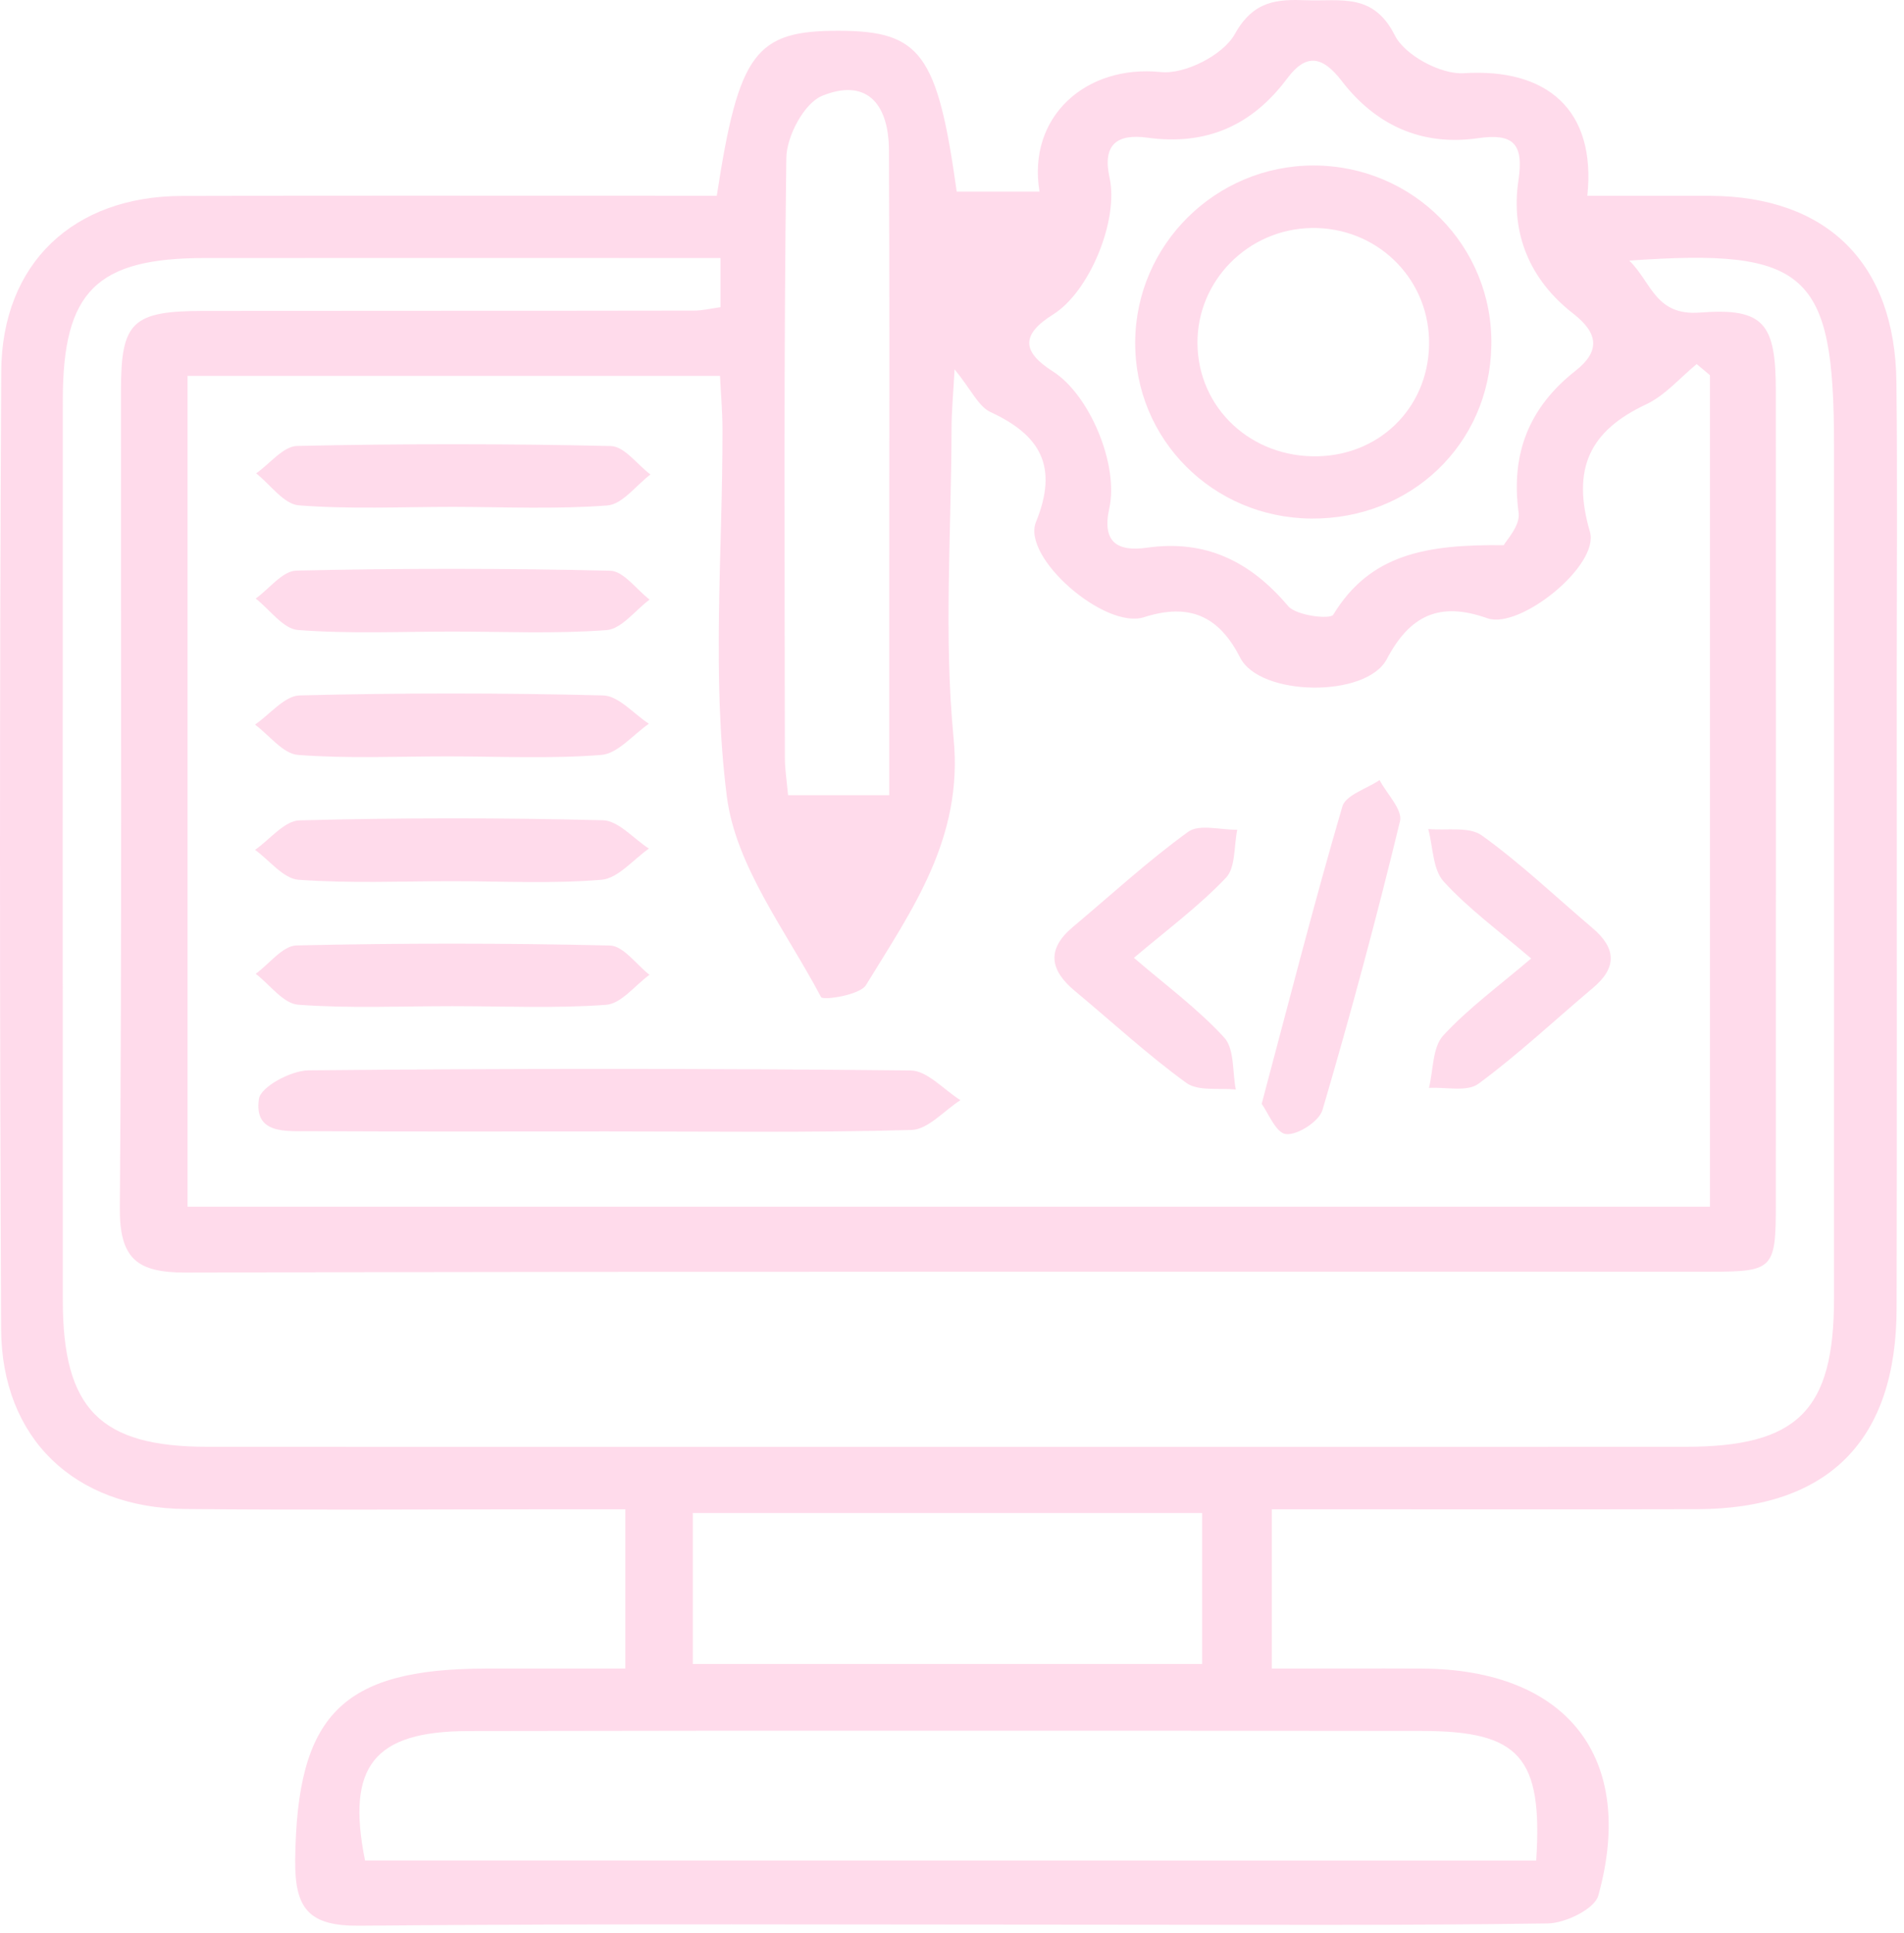
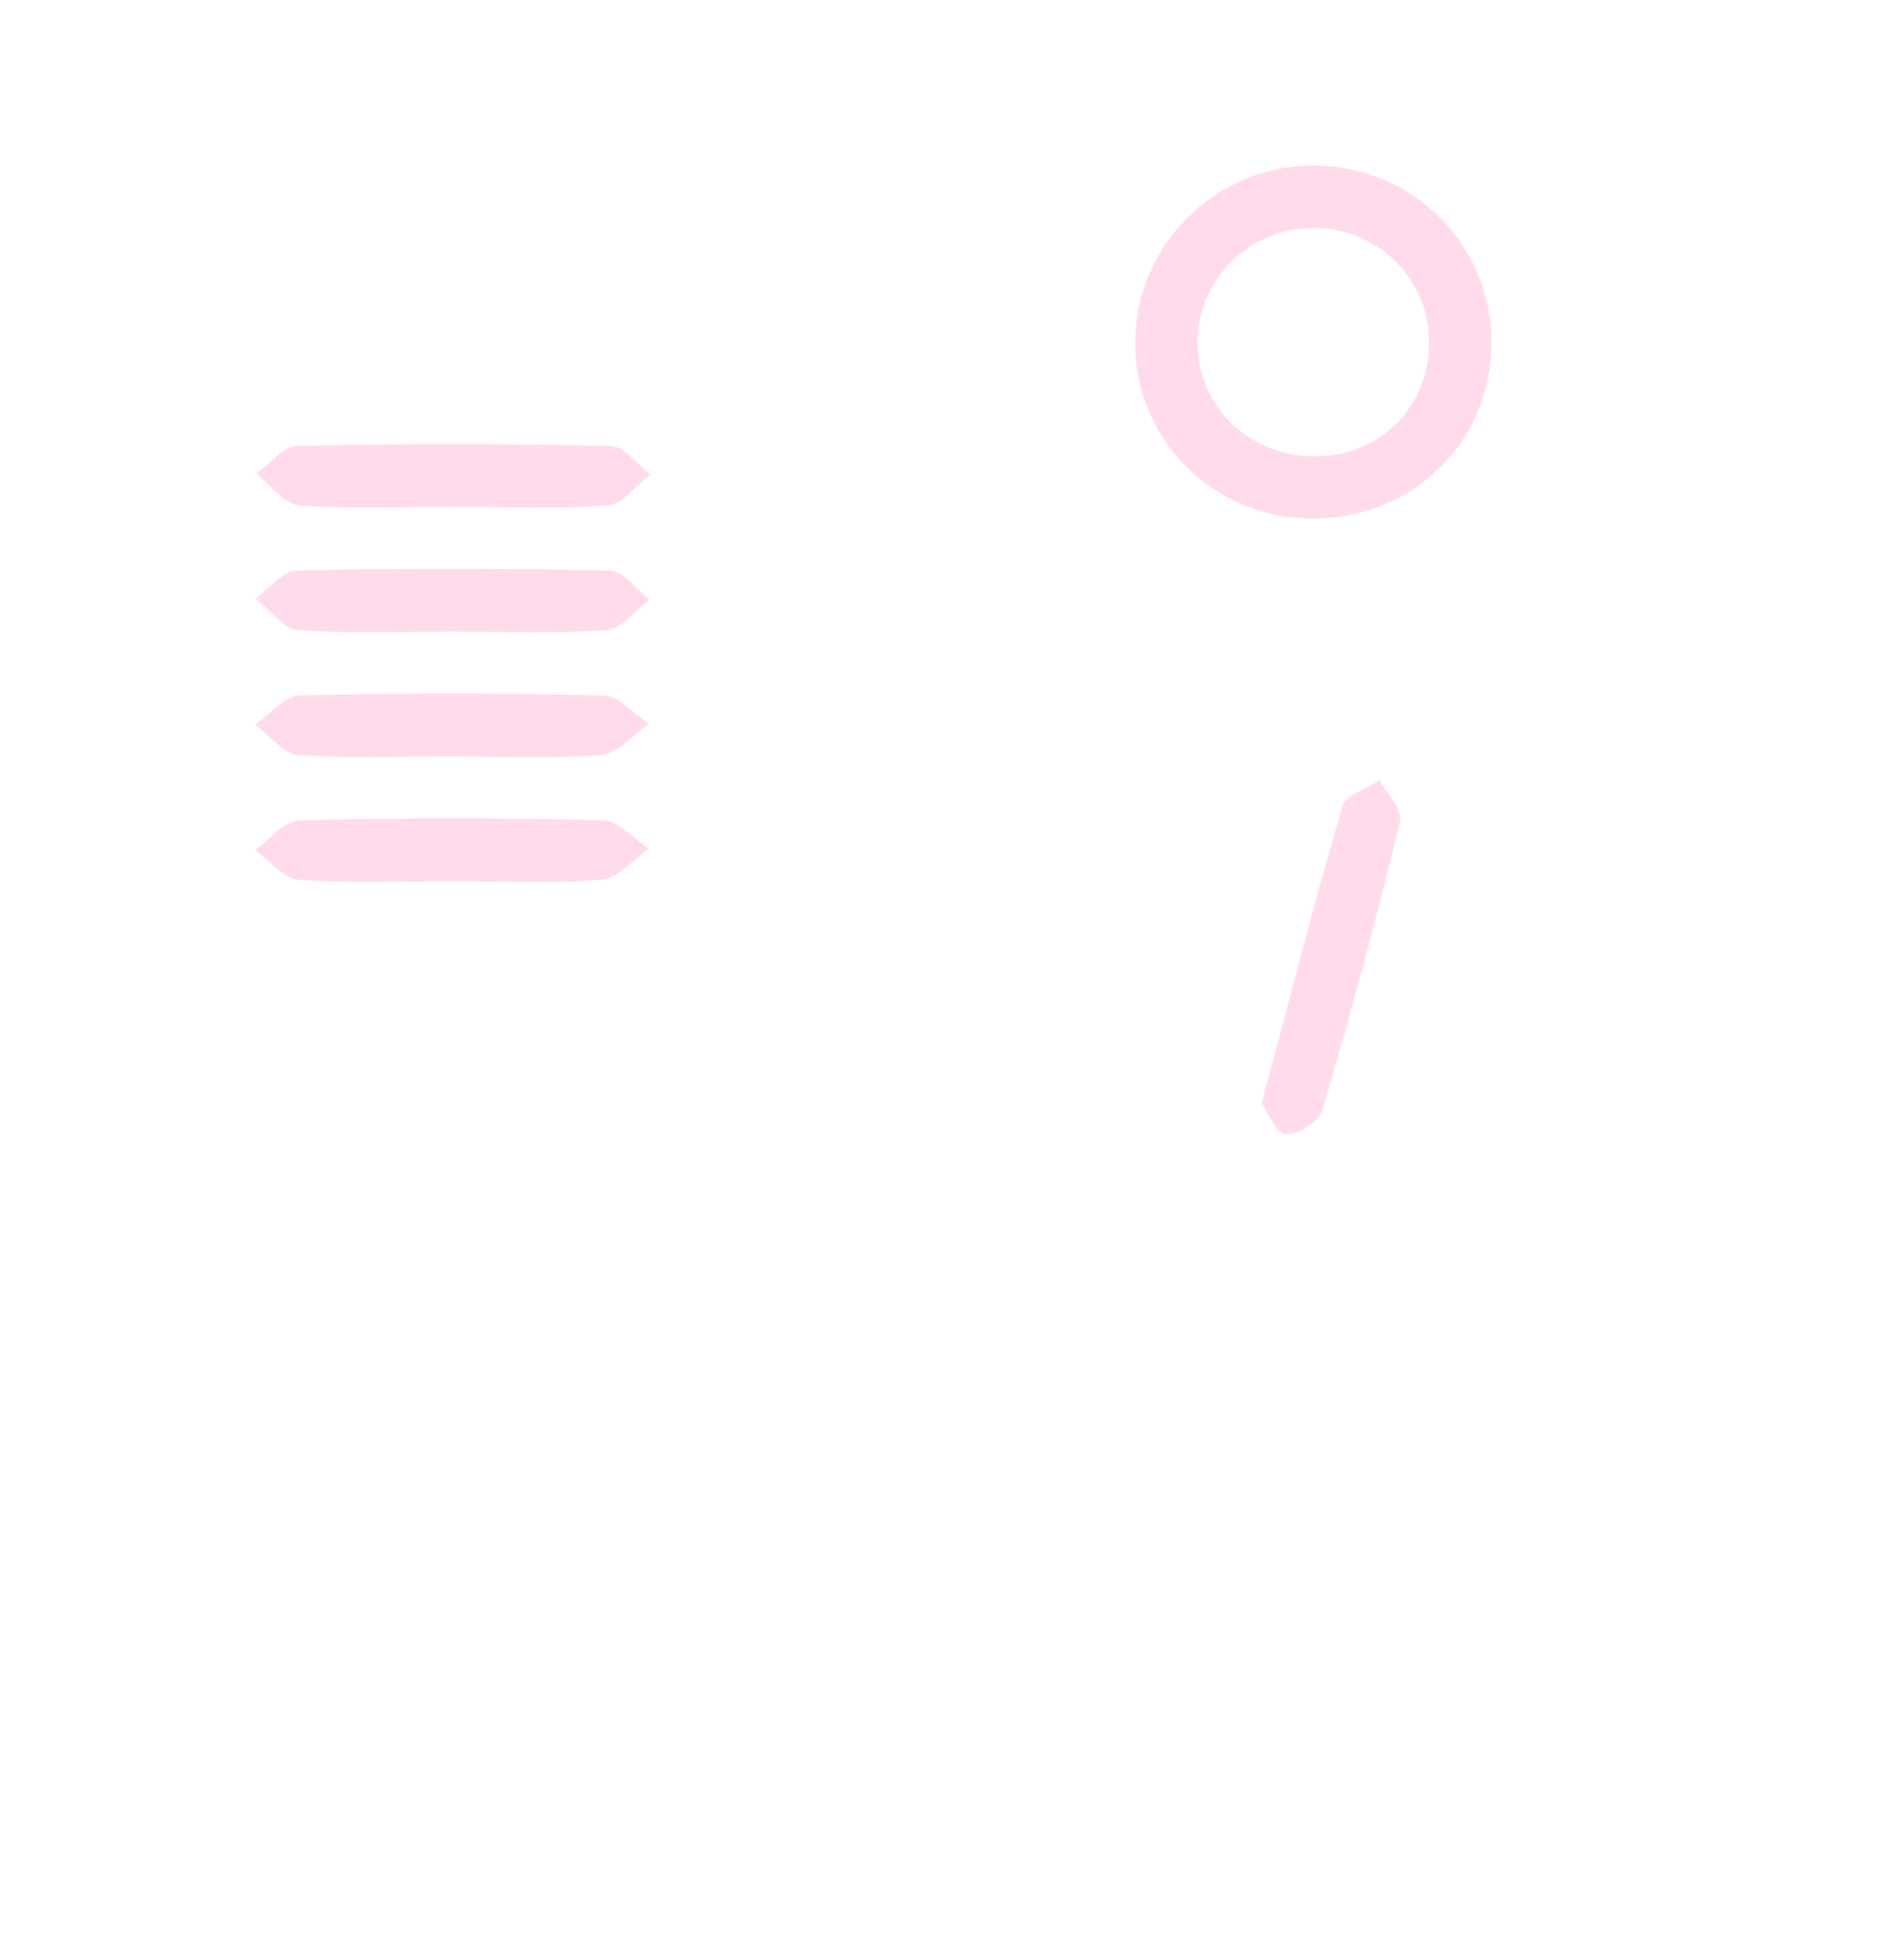
<svg xmlns="http://www.w3.org/2000/svg" width="67" height="68" viewBox="0 0 67 68" fill="none">
  <g opacity="0.15">
-     <path d="M22.005 58.691C22.005 56.736 22.005 55.014 22.005 53.089C21.012 53.089 20.121 53.089 19.231 53.089C14.987 53.089 10.748 53.121 6.504 53.078C2.613 53.034 0.057 50.592 0.039 46.741C-0.012 35.519 -0.015 24.294 0.043 13.072C0.065 9.261 2.584 6.903 6.395 6.892C12.031 6.874 17.667 6.888 23.303 6.885C23.954 6.885 24.605 6.885 25.223 6.885C25.997 1.84 26.583 1.072 29.532 1.083C32.393 1.09 32.99 1.891 33.666 6.739C34.622 6.739 35.597 6.739 36.579 6.739C36.142 4.111 38.208 2.262 40.851 2.535C41.695 2.622 43.04 1.935 43.447 1.207C44.109 0.013 44.942 -0.031 45.989 0.009C47.152 0.053 48.323 -0.271 49.08 1.239C49.429 1.942 50.701 2.626 51.508 2.575C54.45 2.389 56.174 3.871 55.857 6.888C57.312 6.888 58.748 6.881 60.181 6.888C64.3 6.91 66.686 9.265 66.733 13.436C66.773 16.894 66.744 20.352 66.744 23.81C66.744 31.21 66.755 38.613 66.74 46.013C66.733 50.675 64.34 53.074 59.708 53.085C55.406 53.096 51.101 53.089 46.8 53.089C46.149 53.089 45.502 53.089 44.753 53.089C44.753 55.014 44.753 56.739 44.753 58.691C46.56 58.691 48.294 58.683 50.032 58.691C55.134 58.716 57.592 61.813 56.243 66.676C56.112 67.146 55.087 67.644 54.472 67.655C49.261 67.732 44.051 67.699 38.837 67.699C30.11 67.699 21.383 67.655 12.656 67.735C10.867 67.754 10.369 67.142 10.387 65.424C10.446 60.339 12.009 58.698 17.096 58.691C18.663 58.691 20.234 58.691 22.005 58.691ZM33.59 12.989C33.542 13.899 33.484 14.485 33.484 15.071C33.477 18.71 33.208 22.376 33.557 25.979C33.899 29.484 32.099 31.992 30.474 34.649C30.255 35.006 28.957 35.195 28.892 35.072C27.67 32.76 25.888 30.474 25.576 28.01C25.038 23.773 25.43 19.417 25.423 15.111C25.423 14.474 25.365 13.84 25.336 13.222C18.951 13.222 12.795 13.222 6.599 13.222C6.599 23.027 6.599 32.738 6.599 42.446C24.543 42.446 42.331 42.446 60.17 42.446C60.17 32.626 60.17 22.911 60.17 13.196C60.013 13.065 59.861 12.934 59.704 12.807C59.119 13.287 58.595 13.906 57.934 14.219C55.919 15.162 55.305 16.501 55.948 18.707C56.294 19.886 53.479 22.154 52.337 21.746C50.658 21.149 49.614 21.641 48.8 23.184C48.076 24.556 44.338 24.502 43.64 23.133C42.887 21.651 41.84 21.204 40.255 21.71C38.877 22.15 35.946 19.606 36.455 18.361C37.244 16.425 36.63 15.315 34.859 14.496C34.43 14.299 34.179 13.713 33.59 12.989ZM25.354 9.076C19.201 9.076 13.213 9.072 7.22 9.076C3.392 9.076 2.213 10.244 2.21 14.062C2.206 24.618 2.206 35.173 2.21 45.729C2.21 49.562 3.519 50.89 7.308 50.89C24.641 50.894 41.971 50.894 59.304 50.89C63.257 50.89 64.537 49.616 64.537 45.678C64.54 35.669 64.537 25.659 64.537 15.649C64.537 9.585 63.602 8.723 57.334 9.167C58.123 9.938 58.246 11.114 59.821 10.994C62.09 10.819 62.49 11.387 62.49 13.771C62.493 23.297 62.493 32.819 62.49 42.344C62.49 44.641 62.406 44.732 60.163 44.732C42.284 44.735 24.408 44.717 6.53 44.761C4.813 44.764 4.202 44.269 4.217 42.475C4.293 32.891 4.25 23.304 4.257 13.72C4.257 11.318 4.657 10.94 7.162 10.936C12.918 10.928 18.678 10.936 24.434 10.925C24.721 10.925 25.012 10.852 25.354 10.805C25.354 10.262 25.354 9.793 25.354 9.076ZM54.057 65.446C54.294 61.803 53.472 60.889 50.043 60.885C38.855 60.874 27.666 60.867 16.478 60.889C13.147 60.896 12.18 62.134 12.845 65.442C26.539 65.446 40.244 65.446 54.057 65.446ZM52.916 19.176C52.992 19.023 53.501 18.492 53.439 18.041C53.156 15.959 53.806 14.328 55.435 13.047C56.316 12.355 56.25 11.722 55.359 11.03C53.839 9.851 53.152 8.22 53.432 6.346C53.632 5.028 53.228 4.686 52.007 4.861C50.021 5.148 48.403 4.395 47.214 2.848C46.52 1.945 45.949 1.884 45.294 2.761C44.054 4.424 42.44 5.127 40.375 4.843C39.335 4.701 38.782 5.057 39.044 6.248C39.375 7.744 38.338 10.266 37.055 11.063C35.928 11.769 35.953 12.37 37.051 13.065C38.349 13.891 39.371 16.352 39.037 17.873C38.771 19.067 39.309 19.413 40.367 19.264C42.429 18.973 44 19.748 45.327 21.317C45.611 21.655 46.807 21.797 46.916 21.622C48.218 19.482 50.196 19.147 52.916 19.176ZM24.379 58.53C30.466 58.53 36.404 58.53 42.302 58.53C42.302 56.645 42.302 54.923 42.302 53.22C36.259 53.22 30.357 53.22 24.379 53.22C24.379 55.022 24.379 56.696 24.379 58.53ZM31.292 27.97C31.292 25.157 31.292 22.496 31.292 19.839C31.292 14.987 31.306 10.139 31.281 5.287C31.273 3.554 30.419 2.761 28.928 3.372C28.295 3.631 27.677 4.799 27.67 5.56C27.576 12.592 27.612 19.628 27.619 26.66C27.619 27.068 27.688 27.479 27.732 27.97C28.888 27.97 29.953 27.97 31.292 27.97Z" fill="#FF0F7B" />
-     <path d="M21.387 39.797C17.885 39.797 14.38 39.807 10.879 39.789C10.053 39.786 8.93 39.895 9.111 38.654C9.173 38.228 10.239 37.656 10.849 37.649C17.914 37.58 24.983 37.58 32.048 37.653C32.633 37.66 33.212 38.333 33.797 38.697C33.226 39.061 32.659 39.727 32.077 39.746C28.517 39.847 24.95 39.797 21.387 39.797Z" fill="#FF0F7B" />
    <path d="M15.944 17.829C14.133 17.829 12.315 17.917 10.515 17.775C9.988 17.735 9.512 17.043 9.014 16.65C9.494 16.315 9.966 15.697 10.454 15.686C14.133 15.605 17.817 15.605 21.497 15.689C21.969 15.7 22.424 16.341 22.889 16.69C22.384 17.069 21.904 17.738 21.373 17.779C19.573 17.917 17.755 17.833 15.944 17.829Z" fill="#FF0F7B" />
    <path d="M15.914 22.215C14.103 22.215 12.285 22.299 10.485 22.16C9.965 22.12 9.493 21.44 8.998 21.054C9.474 20.712 9.943 20.082 10.427 20.071C14.107 19.987 17.79 19.987 21.474 20.075C21.943 20.086 22.397 20.737 22.859 21.09C22.354 21.465 21.87 22.124 21.343 22.164C19.539 22.299 17.725 22.215 15.914 22.215Z" fill="#FF0F7B" />
    <path d="M15.736 26.605C13.987 26.605 12.231 26.688 10.489 26.554C9.958 26.514 9.478 25.862 8.973 25.487C9.496 25.131 10.013 24.475 10.543 24.461C14.103 24.37 17.663 24.37 21.223 24.461C21.768 24.475 22.299 25.109 22.834 25.458C22.277 25.84 21.743 26.506 21.161 26.554C19.365 26.696 17.547 26.605 15.736 26.605Z" fill="#FF0F7B" />
    <path d="M15.927 30.996C14.116 30.996 12.302 31.076 10.502 30.945C9.971 30.905 9.484 30.261 8.975 29.893C9.498 29.529 10.011 28.866 10.542 28.856C14.098 28.761 17.658 28.761 21.214 28.852C21.763 28.866 22.294 29.5 22.835 29.849C22.283 30.232 21.752 30.894 21.17 30.945C19.432 31.09 17.676 30.996 15.927 30.996Z" fill="#FF0F7B" />
-     <path d="M39.902 33.691C41.019 34.652 42.149 35.482 43.077 36.493C43.444 36.894 43.364 37.702 43.487 38.324C42.898 38.259 42.16 38.393 41.742 38.088C40.375 37.094 39.128 35.94 37.822 34.855C36.942 34.124 36.819 33.389 37.753 32.606C39.099 31.478 40.393 30.284 41.811 29.258C42.2 28.974 42.953 29.196 43.538 29.185C43.418 29.76 43.484 30.517 43.138 30.877C42.186 31.878 41.059 32.712 39.902 33.691Z" fill="#FF0F7B" />
-     <path d="M53.879 33.714C52.763 32.756 51.683 31.974 50.803 31.009C50.414 30.583 50.429 29.79 50.258 29.16C50.898 29.222 51.694 29.062 52.145 29.386C53.516 30.372 54.748 31.548 56.039 32.644C56.865 33.342 56.916 34.027 56.057 34.747C54.716 35.876 53.432 37.084 52.025 38.121C51.625 38.416 50.876 38.231 50.283 38.267C50.44 37.641 50.403 36.844 50.785 36.425C51.672 35.461 52.756 34.675 53.879 33.714Z" fill="#FF0F7B" />
-     <path d="M15.91 35.391C14.103 35.391 12.289 35.475 10.489 35.34C9.969 35.3 9.493 34.631 8.998 34.252C9.478 33.906 9.947 33.266 10.434 33.255C14.11 33.171 17.787 33.171 21.463 33.258C21.935 33.269 22.393 33.928 22.855 34.288C22.346 34.656 21.863 35.304 21.328 35.344C19.536 35.475 17.721 35.391 15.91 35.391Z" fill="#FF0F7B" />
    <path d="M44.397 38.828C45.382 35.13 46.251 31.731 47.236 28.368C47.353 27.964 48.094 27.745 48.545 27.439C48.803 27.924 49.363 28.484 49.265 28.884C48.44 32.291 47.527 35.676 46.538 39.04C46.418 39.444 45.662 39.935 45.251 39.891C44.898 39.855 44.615 39.12 44.397 38.828Z" fill="#FF0F7B" />
    <path d="M46.145 18.24C42.676 18.215 39.92 15.449 39.946 12.02C39.971 8.602 42.778 5.825 46.214 5.821C49.738 5.818 52.556 8.675 52.479 12.176C52.41 15.627 49.65 18.266 46.145 18.24ZM46.152 8.02C43.92 8.056 42.12 9.876 42.138 12.078C42.156 14.357 44.032 16.111 46.389 16.049C48.661 15.987 50.349 14.207 50.287 11.933C50.221 9.712 48.396 7.983 46.152 8.02Z" fill="#FF0F7B" />
  </g>
</svg>